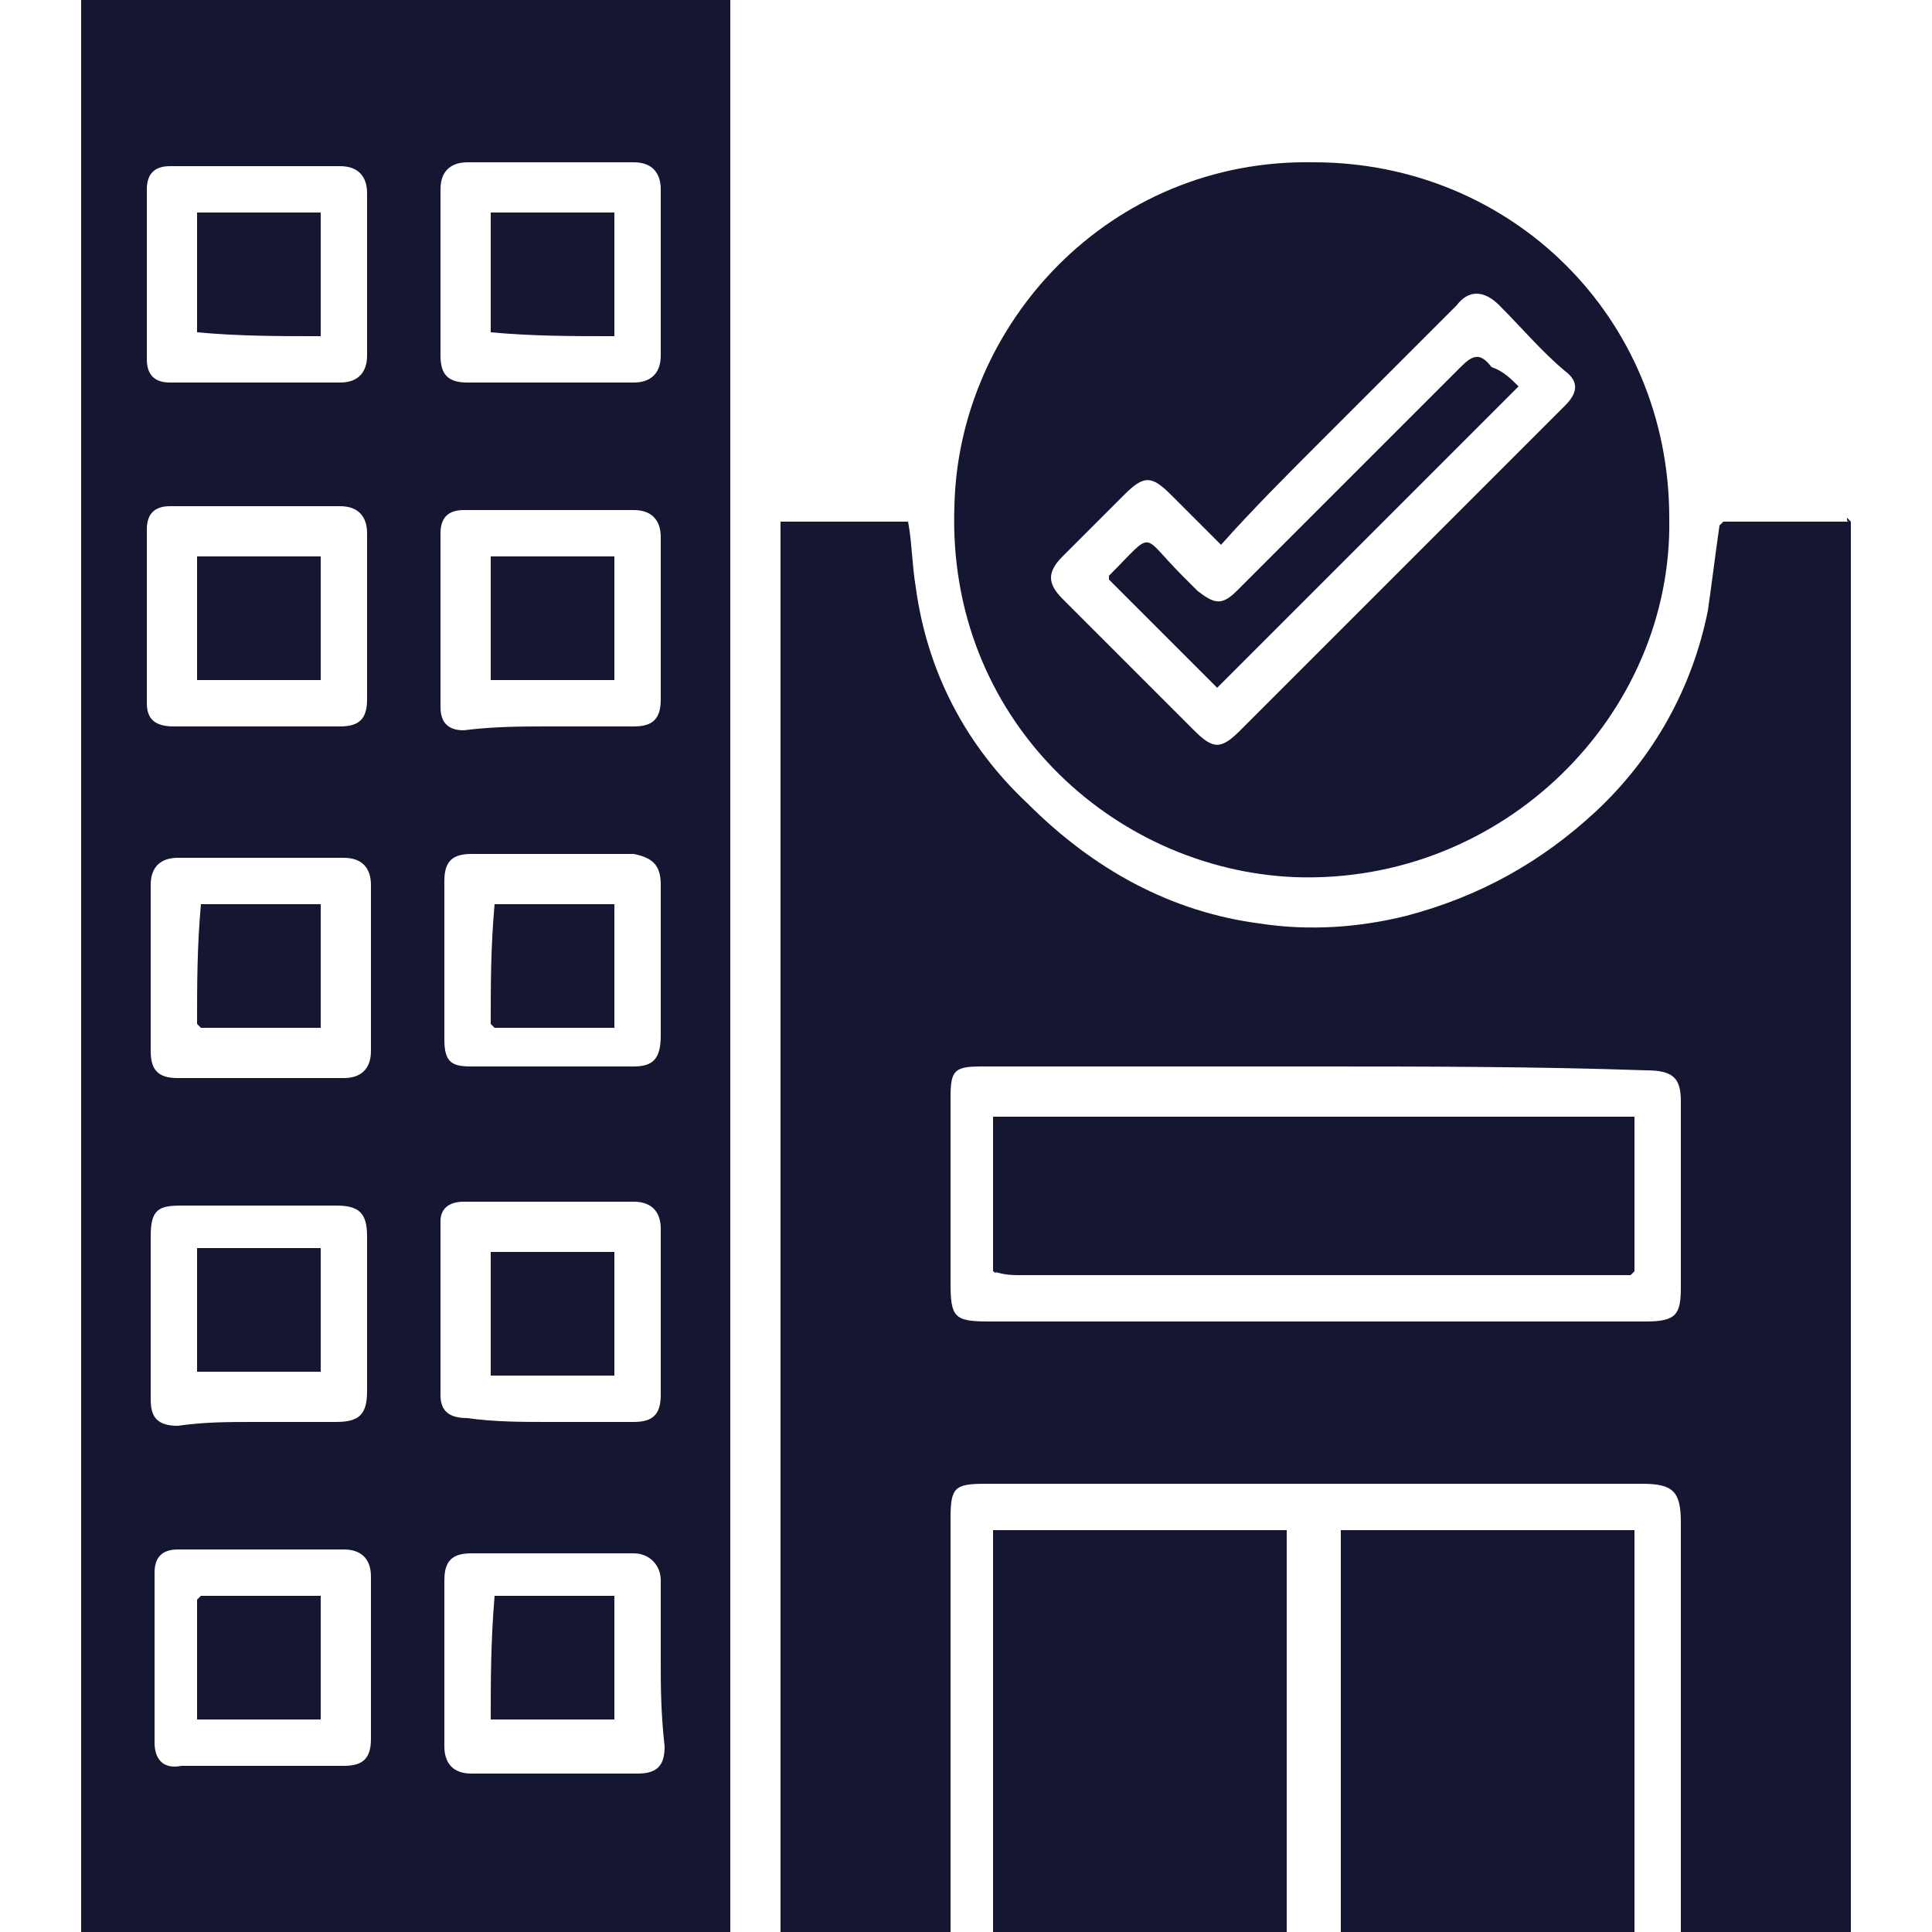
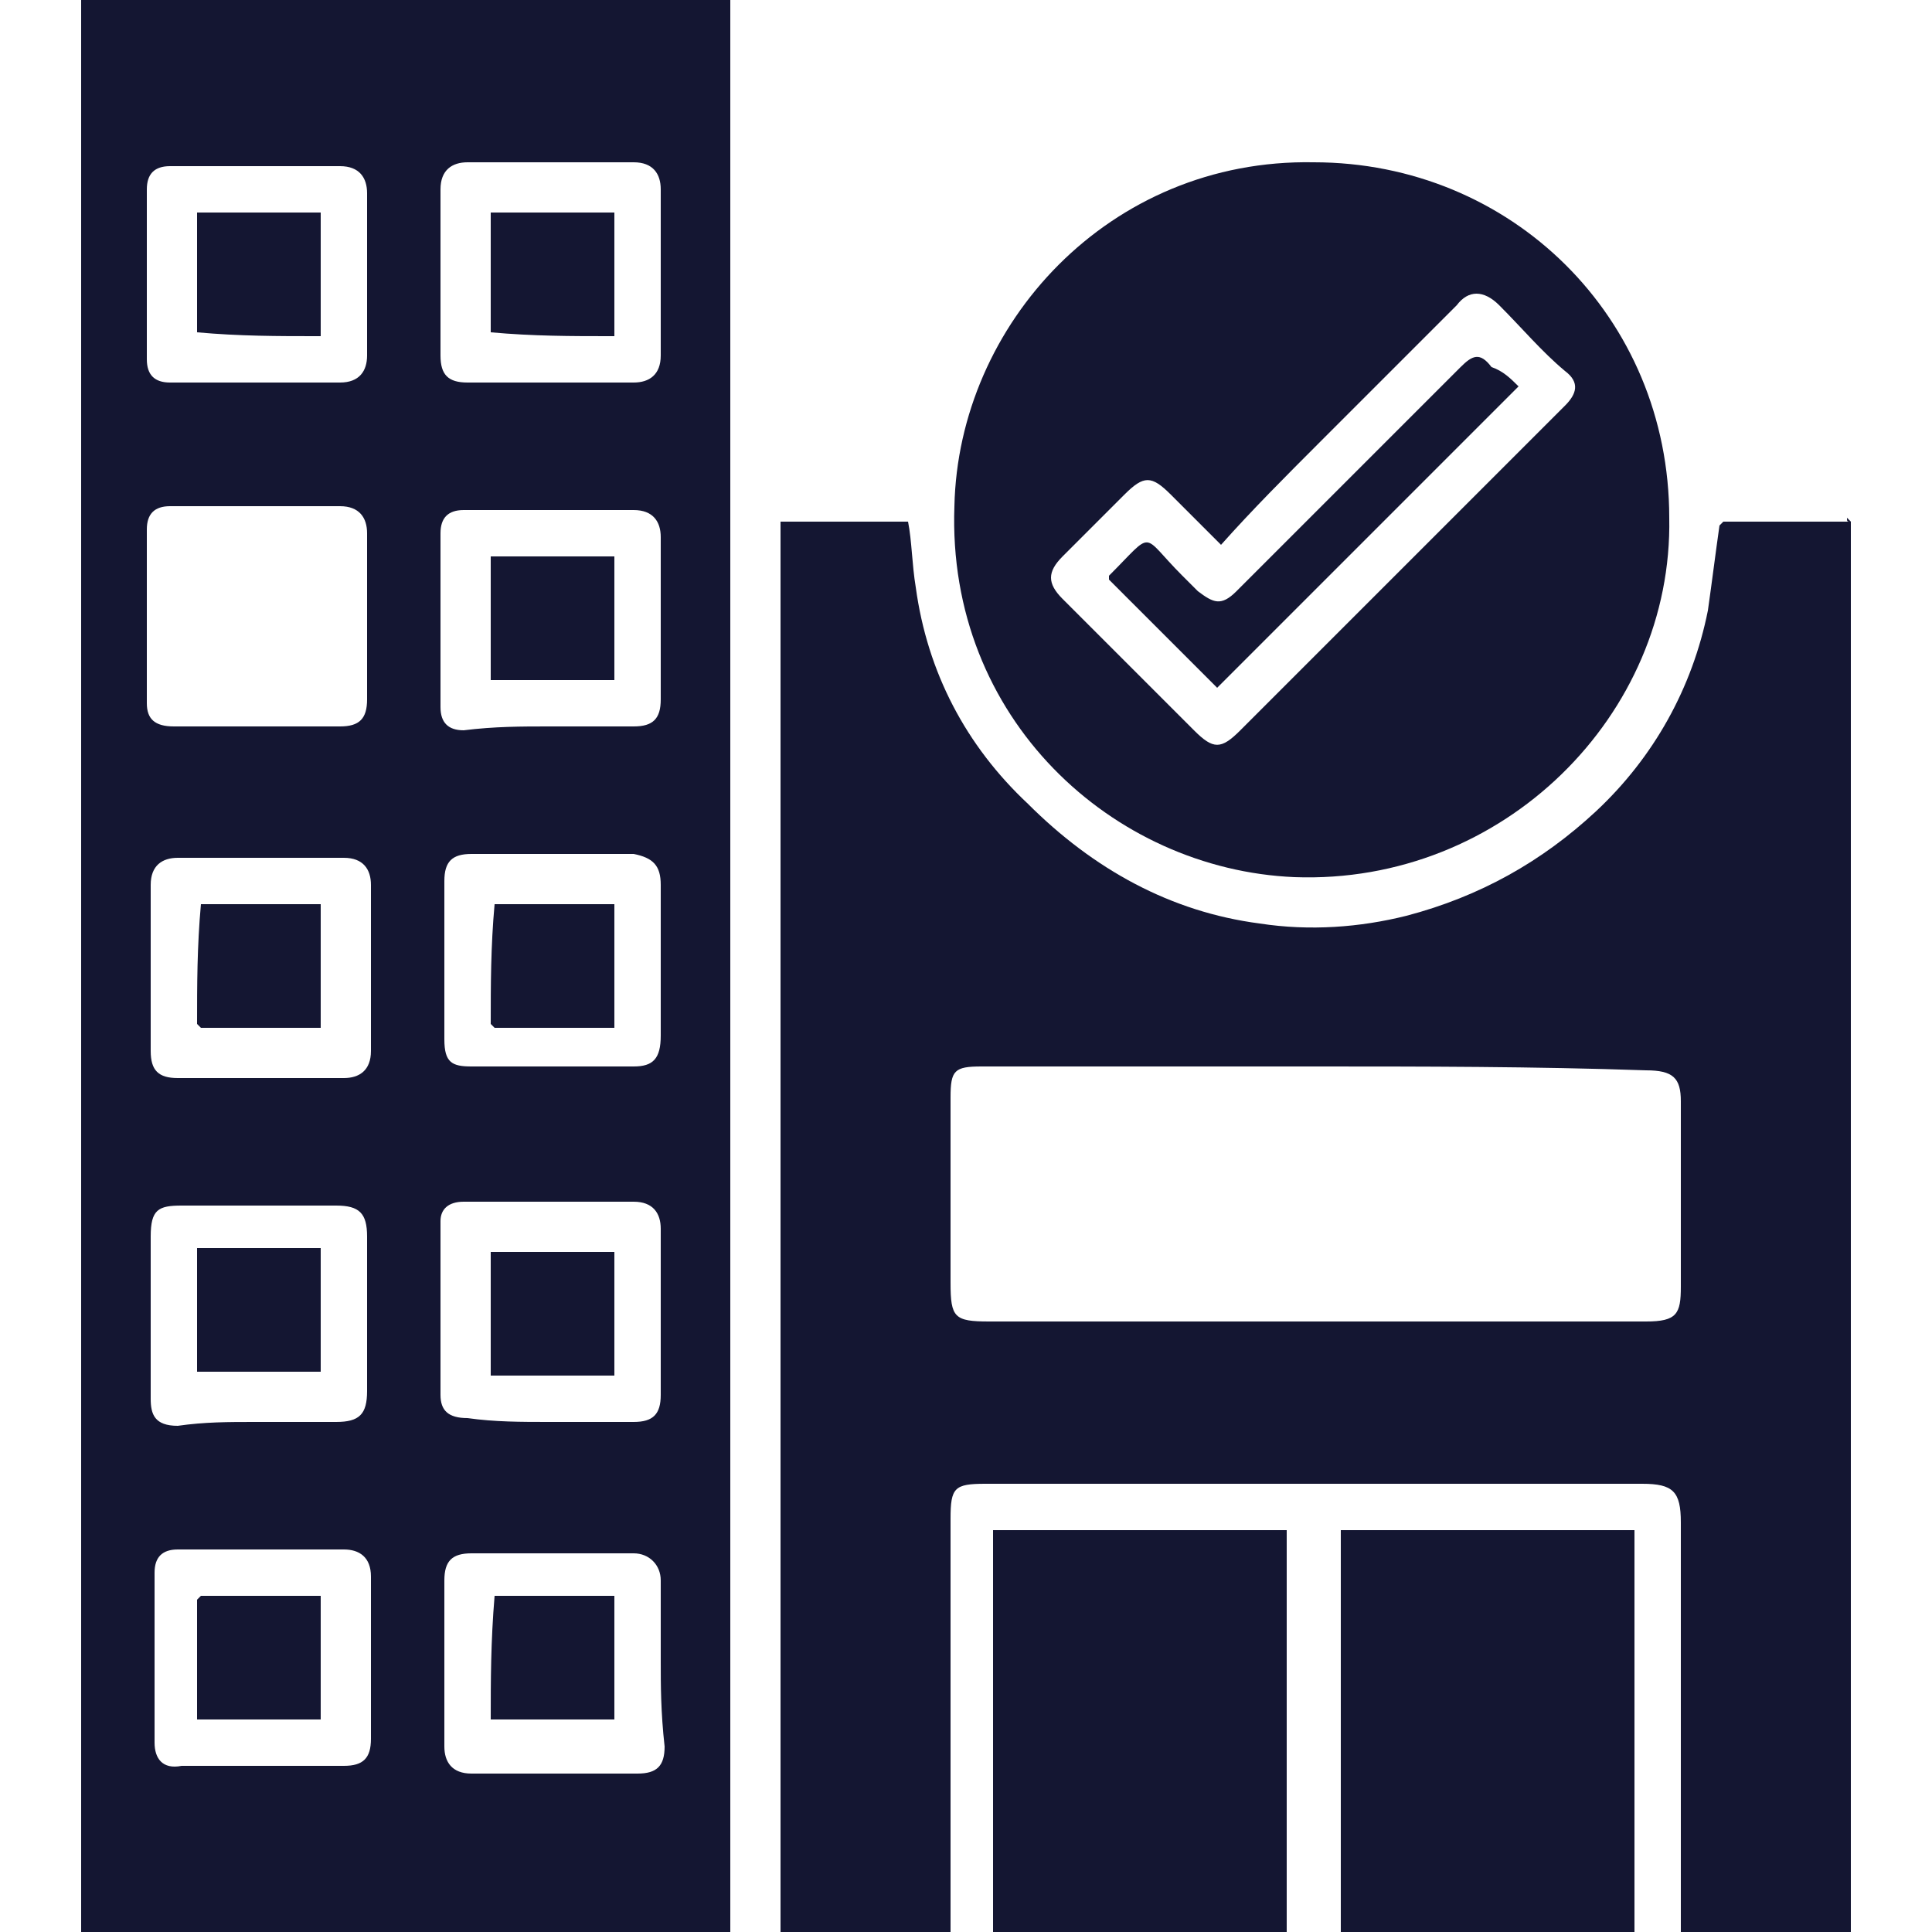
<svg xmlns="http://www.w3.org/2000/svg" version="1.1" id="Vacation_Rental_Listings_Datasets" x="0px" y="0px" viewBox="0 0 50 50" style="enable-background:new 0 0 50 50;" xml:space="preserve">
  <style type="text/css">
	.st0{fill:#141632;}
</style>
  <g>
    <path class="st0" d="M2.1-0.1c5.6,0,11.2,0,16.8,0c0,16.7,0,33.4,0,50.1c-5.6,0-11.2,0-16.8,0C2.1,33.4,2.1,16.7,2.1-0.1z    M14.2,18.8c0.7,0,1.4,0,2.2,0c0.5,0,0.7-0.2,0.7-0.7c0-1.4,0-2.8,0-4.2c0-0.4-0.2-0.7-0.7-0.7c-1.5,0-2.9,0-4.4,0   c-0.4,0-0.6,0.2-0.6,0.6c0,1.5,0,3,0,4.5c0,0.4,0.2,0.6,0.6,0.6C12.8,18.8,13.5,18.8,14.2,18.8z M6.6,36.8c0.7,0,1.4,0,2.1,0   c0.6,0,0.8-0.2,0.8-0.8c0-1.3,0-2.7,0-4c0-0.6-0.2-0.8-0.8-0.8c-1.3,0-2.7,0-4,0c-0.6,0-0.8,0.1-0.8,0.8c0,0.7,0,1.4,0,2.2   c0,0.7,0,1.3,0,2c0,0.4,0.1,0.7,0.7,0.7C5.3,36.8,5.9,36.8,6.6,36.8z M6.6,18.8c0.7,0,1.5,0,2.2,0c0.5,0,0.7-0.2,0.7-0.7   c0-1.4,0-2.8,0-4.3c0-0.4-0.2-0.7-0.7-0.7c-1.5,0-2.9,0-4.4,0c-0.4,0-0.6,0.2-0.6,0.6c0,1.5,0,3,0,4.5c0,0.4,0.2,0.6,0.7,0.6   C5.2,18.8,5.9,18.8,6.6,18.8z M14.2,36.8c0.7,0,1.4,0,2.2,0c0.5,0,0.7-0.2,0.7-0.7c0-1.4,0-2.8,0-4.3c0-0.4-0.2-0.7-0.7-0.7   c-1.5,0-2.9,0-4.4,0c-0.4,0-0.6,0.2-0.6,0.5c0,1.5,0,3,0,4.5c0,0.4,0.2,0.6,0.7,0.6C12.8,36.8,13.5,36.8,14.2,36.8z M14.2,9.9   c0.7,0,1.4,0,2.2,0c0.4,0,0.7-0.2,0.7-0.7c0-1.4,0-2.8,0-4.3c0-0.4-0.2-0.7-0.7-0.7c-1.4,0-2.9,0-4.3,0c-0.4,0-0.7,0.2-0.7,0.7   c0,1.4,0,2.8,0,4.3c0,0.5,0.2,0.7,0.7,0.7C12.9,9.9,13.5,9.9,14.2,9.9z M17.1,43c0-0.7,0-1.4,0-2.1c0-0.4-0.3-0.7-0.7-0.7   c-1.4,0-2.8,0-4.2,0c-0.5,0-0.7,0.2-0.7,0.7c0,1.4,0,2.9,0,4.3c0,0.4,0.2,0.7,0.7,0.7c1.4,0,2.8,0,4.3,0c0.5,0,0.7-0.2,0.7-0.7   C17.1,44.3,17.1,43.6,17.1,43z M6.7,45.7c0.7,0,1.4,0,2.2,0c0.5,0,0.7-0.2,0.7-0.7c0-1.4,0-2.8,0-4.2c0-0.5-0.3-0.7-0.7-0.7   c-1.4,0-2.9,0-4.3,0c-0.4,0-0.6,0.2-0.6,0.6c0,1.5,0,2.9,0,4.4c0,0.4,0.2,0.7,0.7,0.6C5.3,45.7,6,45.7,6.7,45.7z M6.7,9.9   C6.7,9.9,6.7,9.9,6.7,9.9c0.7,0,1.4,0,2.1,0c0.5,0,0.7-0.3,0.7-0.7c0-1.4,0-2.8,0-4.2c0-0.4-0.2-0.7-0.7-0.7c-1.5,0-2.9,0-4.4,0   c-0.4,0-0.6,0.2-0.6,0.6c0,1.5,0,2.9,0,4.4c0,0.4,0.2,0.6,0.6,0.6C5.2,9.9,6,9.9,6.7,9.9z M17.1,25c0-0.7,0-1.4,0-2.1   c0-0.5-0.2-0.7-0.7-0.8c-1.4,0-2.8,0-4.2,0c-0.5,0-0.7,0.2-0.7,0.7c0,1.4,0,2.7,0,4.1c0,0.6,0.2,0.7,0.7,0.7c1.4,0,2.8,0,4.2,0   c0.5,0,0.7-0.2,0.7-0.8C17.1,26.4,17.1,25.7,17.1,25z M3.9,25c0,0.7,0,1.4,0,2.2c0,0.5,0.2,0.7,0.7,0.7c1.4,0,2.8,0,4.3,0   c0.4,0,0.7-0.2,0.7-0.7c0-1.4,0-2.8,0-4.3c0-0.4-0.2-0.7-0.7-0.7c-1.4,0-2.9,0-4.3,0c-0.4,0-0.7,0.2-0.7,0.7   C3.9,23.6,3.9,24.3,3.9,25z" />
    <path class="st0" d="M47.9,13.5c0,0.2,0,0.3,0,0.5c0,11.9,0,23.7,0,35.6c0,0.2,0,0.3,0,0.5c-1.5,0-2.9,0-4.4,0c0-0.2,0-0.4,0-0.5   c0-3.4,0-6.8,0-10.2c0-0.8-0.2-1-1-1c-5.7,0-11.3,0-17,0c-0.8,0-0.9,0.1-0.9,0.9c0,3.4,0,6.8,0,10.2c0,0.2,0,0.4,0,0.6   c-1.5,0-2.9,0-4.4,0c0-12.2,0-24.4,0-36.6c1.1,0,2.2,0,3.3,0c0.1,0.5,0.1,1.1,0.2,1.7c0.3,2.2,1.3,4.1,2.9,5.6   c1.7,1.7,3.7,2.8,6,3.1c1.3,0.2,2.6,0.1,3.8-0.2c1.9-0.5,3.5-1.4,4.9-2.7c1.5-1.4,2.5-3.2,2.9-5.2c0.1-0.7,0.2-1.5,0.3-2.2   c0,0,0.1-0.1,0.1-0.1c1.1,0,2.1,0,3.2,0C47.8,13.5,47.8,13.5,47.9,13.5z M34,27.6c-2.9,0-5.7,0-8.6,0c-0.7,0-0.8,0.1-0.8,0.8   c0,1.6,0,3.2,0,4.8c0,0.9,0.1,1,1,1c4.1,0,8.2,0,12.2,0c1.6,0,3.2,0,4.8,0c0.8,0,0.9-0.2,0.9-0.9c0-1.6,0-3.2,0-4.8   c0-0.6-0.2-0.8-0.9-0.8C39.7,27.6,36.8,27.6,34,27.6z" />
    <path class="st0" d="M43.2,13.4c0.1,5.1-4.3,9.5-9.7,9.3c-4.7-0.2-9-4.1-8.8-9.6c0.1-4.7,4-9,9.3-8.9C39.1,4.2,43.2,8.2,43.2,13.4z    M31.6,14.1c-0.4-0.4-0.8-0.8-1.3-1.3c-0.5-0.5-0.7-0.5-1.2,0c-0.5,0.5-1.1,1.1-1.6,1.6c-0.4,0.4-0.4,0.7,0,1.1   c1.1,1.1,2.3,2.3,3.4,3.4c0.5,0.5,0.7,0.5,1.2,0c2.7-2.7,5.3-5.3,8-8c0.1-0.1,0.3-0.3,0.4-0.4c0.3-0.3,0.4-0.6,0-0.9   c-0.6-0.5-1.1-1.1-1.7-1.7c-0.4-0.4-0.8-0.4-1.1,0c-1.2,1.2-2.4,2.4-3.6,3.6C33.3,12.3,32.4,13.2,31.6,14.1z" />
    <path class="st0" d="M42.3,50.1c-2.5,0-5.1,0-7.6,0c0-3.5,0-7,0-10.5c2.5,0,5.1,0,7.6,0C42.3,43.1,42.3,46.5,42.3,50.1z" />
    <path class="st0" d="M25.7,39.6c2.5,0,5.1,0,7.6,0c0,3.5,0,7,0,10.5c-2.5,0-5.1,0-7.6,0C25.7,46.6,25.7,43.1,25.7,39.6z" />
    <path class="st0" d="M44.6,13.4C44.5,13.5,44.5,13.5,44.6,13.4C44.5,13.5,44.5,13.5,44.6,13.4z" />
    <path class="st0" d="M47.9,13.5c0,0-0.1-0.1-0.1-0.1C47.8,13.5,47.8,13.5,47.9,13.5z" />
    <path class="st0" d="M12.7,17.6c0-1.1,0-2.1,0-3.2c1.1,0,2.1,0,3.2,0c0,1.1,0,2.1,0,3.2C14.8,17.6,13.8,17.6,12.7,17.6z" />
    <path class="st0" d="M5.1,35.5c0-1.1,0-2.1,0-3.2c1.1,0,2.1,0,3.2,0c0,1.1,0,2.1,0,3.2C7.2,35.5,6.2,35.5,5.1,35.5z" />
-     <path class="st0" d="M8.3,17.6c-1.1,0-2.1,0-3.2,0c0-1.1,0-2.1,0-3.2c1.1,0,2.1,0,3.2,0C8.3,15.5,8.3,16.5,8.3,17.6z" />
    <path class="st0" d="M12.7,35.6c0-1.1,0-2.1,0-3.2c1.1,0,2.1,0,3.2,0c0,1.1,0,2.1,0,3.2C14.8,35.6,13.8,35.6,12.7,35.6z" />
    <path class="st0" d="M12.7,8.6c0-1,0-2.1,0-3.1c1.1,0,2.1,0,3.2,0c0,1.1,0,2.1,0,3.2c0,0-0.1,0-0.1,0C14.8,8.7,13.8,8.7,12.7,8.6   C12.8,8.6,12.7,8.6,12.7,8.6z" />
    <path class="st0" d="M15.8,8.7C15.8,8.7,15.8,8.7,15.8,8.7C15.8,8.7,15.8,8.7,15.8,8.7z" />
    <path class="st0" d="M12.7,8.6C12.7,8.6,12.8,8.6,12.7,8.6C12.8,8.6,12.7,8.6,12.7,8.6z" />
    <path class="st0" d="M12.8,41.3c1,0,2,0,3,0c0,0,0.1,0,0.1,0c0,1,0,2.1,0,3.2c-1,0-2.1,0-3.2,0C12.7,43.5,12.7,42.5,12.8,41.3   C12.7,41.4,12.8,41.3,12.8,41.3z" />
    <path class="st0" d="M12.8,41.3C12.8,41.3,12.7,41.4,12.8,41.3C12.7,41.4,12.8,41.3,12.8,41.3z" />
    <path class="st0" d="M15.9,41.3C15.8,41.3,15.8,41.3,15.9,41.3C15.8,41.3,15.8,41.3,15.9,41.3z" />
    <path class="st0" d="M8.3,41.3c0,1.1,0,2.1,0,3.2c-1,0-2.1,0-3.2,0c0-1,0-2.1,0-3.1c0,0,0.1-0.1,0.1-0.1   C6.2,41.3,7.2,41.3,8.3,41.3C8.2,41.3,8.2,41.3,8.3,41.3z" />
    <path class="st0" d="M5.2,41.3C5.2,41.3,5.1,41.4,5.2,41.3C5.1,41.4,5.2,41.3,5.2,41.3z" />
    <path class="st0" d="M8.3,41.3C8.2,41.3,8.2,41.3,8.3,41.3C8.2,41.3,8.2,41.3,8.3,41.3z" />
    <path class="st0" d="M5.1,8.6c0-1,0-2.1,0-3.1c1.1,0,2.1,0,3.2,0c0,1.1,0,2.1,0,3.2c0,0-0.1,0-0.1,0C7.2,8.7,6.2,8.7,5.1,8.6   C5.2,8.6,5.1,8.6,5.1,8.6z" />
-     <path class="st0" d="M8.2,8.7C8.2,8.7,8.2,8.7,8.2,8.7C8.2,8.7,8.2,8.7,8.2,8.7z" />
    <path class="st0" d="M5.1,8.6C5.1,8.6,5.2,8.6,5.1,8.6C5.2,8.6,5.1,8.6,5.1,8.6z" />
    <path class="st0" d="M12.8,23.4c1,0,2,0,3.1,0c0,1.1,0,2.1,0,3.2c-1,0-2.1,0-3.1,0c0,0-0.1-0.1-0.1-0.1   C12.7,25.5,12.7,24.5,12.8,23.4C12.7,23.4,12.8,23.4,12.8,23.4z" />
-     <path class="st0" d="M12.7,26.5C12.7,26.6,12.8,26.6,12.7,26.5C12.8,26.6,12.7,26.6,12.7,26.5z" />
    <path class="st0" d="M12.8,23.4C12.8,23.4,12.7,23.4,12.8,23.4C12.7,23.4,12.8,23.4,12.8,23.4z" />
    <path class="st0" d="M5.2,23.4c1,0,2,0,3.1,0c0,1.1,0,2.1,0,3.2c-1,0-2.1,0-3.1,0c0,0-0.1-0.1-0.1-0.1C5.1,25.5,5.1,24.5,5.2,23.4   C5.1,23.4,5.2,23.4,5.2,23.4z" />
    <path class="st0" d="M5.1,26.5C5.1,26.6,5.2,26.6,5.1,26.5C5.2,26.6,5.1,26.6,5.1,26.5z" />
    <path class="st0" d="M5.2,23.4C5.2,23.4,5.1,23.4,5.2,23.4C5.1,23.4,5.2,23.4,5.2,23.4z" />
-     <path class="st0" d="M25.7,32.9c0-1.3,0-2.7,0-4c5.5,0,11,0,16.6,0c0,1.3,0,2.7,0,4c0,0-0.1,0.1-0.1,0.1c-1,0-2,0-3,0   c-4.3,0-8.6,0-12.8,0C26.2,33,26,33,25.7,32.9C25.8,33,25.8,32.9,25.7,32.9z" />
    <path class="st0" d="M25.7,32.9C25.8,32.9,25.8,33,25.7,32.9C25.8,33,25.8,32.9,25.7,32.9z" />
    <path class="st0" d="M42.2,33C42.2,33,42.3,32.9,42.2,33C42.3,32.9,42.2,33,42.2,33z" />
    <path class="st0" d="M39.3,10c-2.6,2.6-5.2,5.2-7.8,7.8c-0.9-0.9-1.9-1.9-2.8-2.8c0,0,0-0.1,0-0.1c1.2-1.2,0.8-1.1,1.9,0   c0.1,0.1,0.3,0.3,0.4,0.4c0.4,0.3,0.6,0.4,1,0c1.9-1.9,3.9-3.9,5.8-5.8c0.3-0.3,0.5-0.4,0.8,0C38.9,9.6,39.1,9.8,39.3,10z" />
  </g>
</svg>